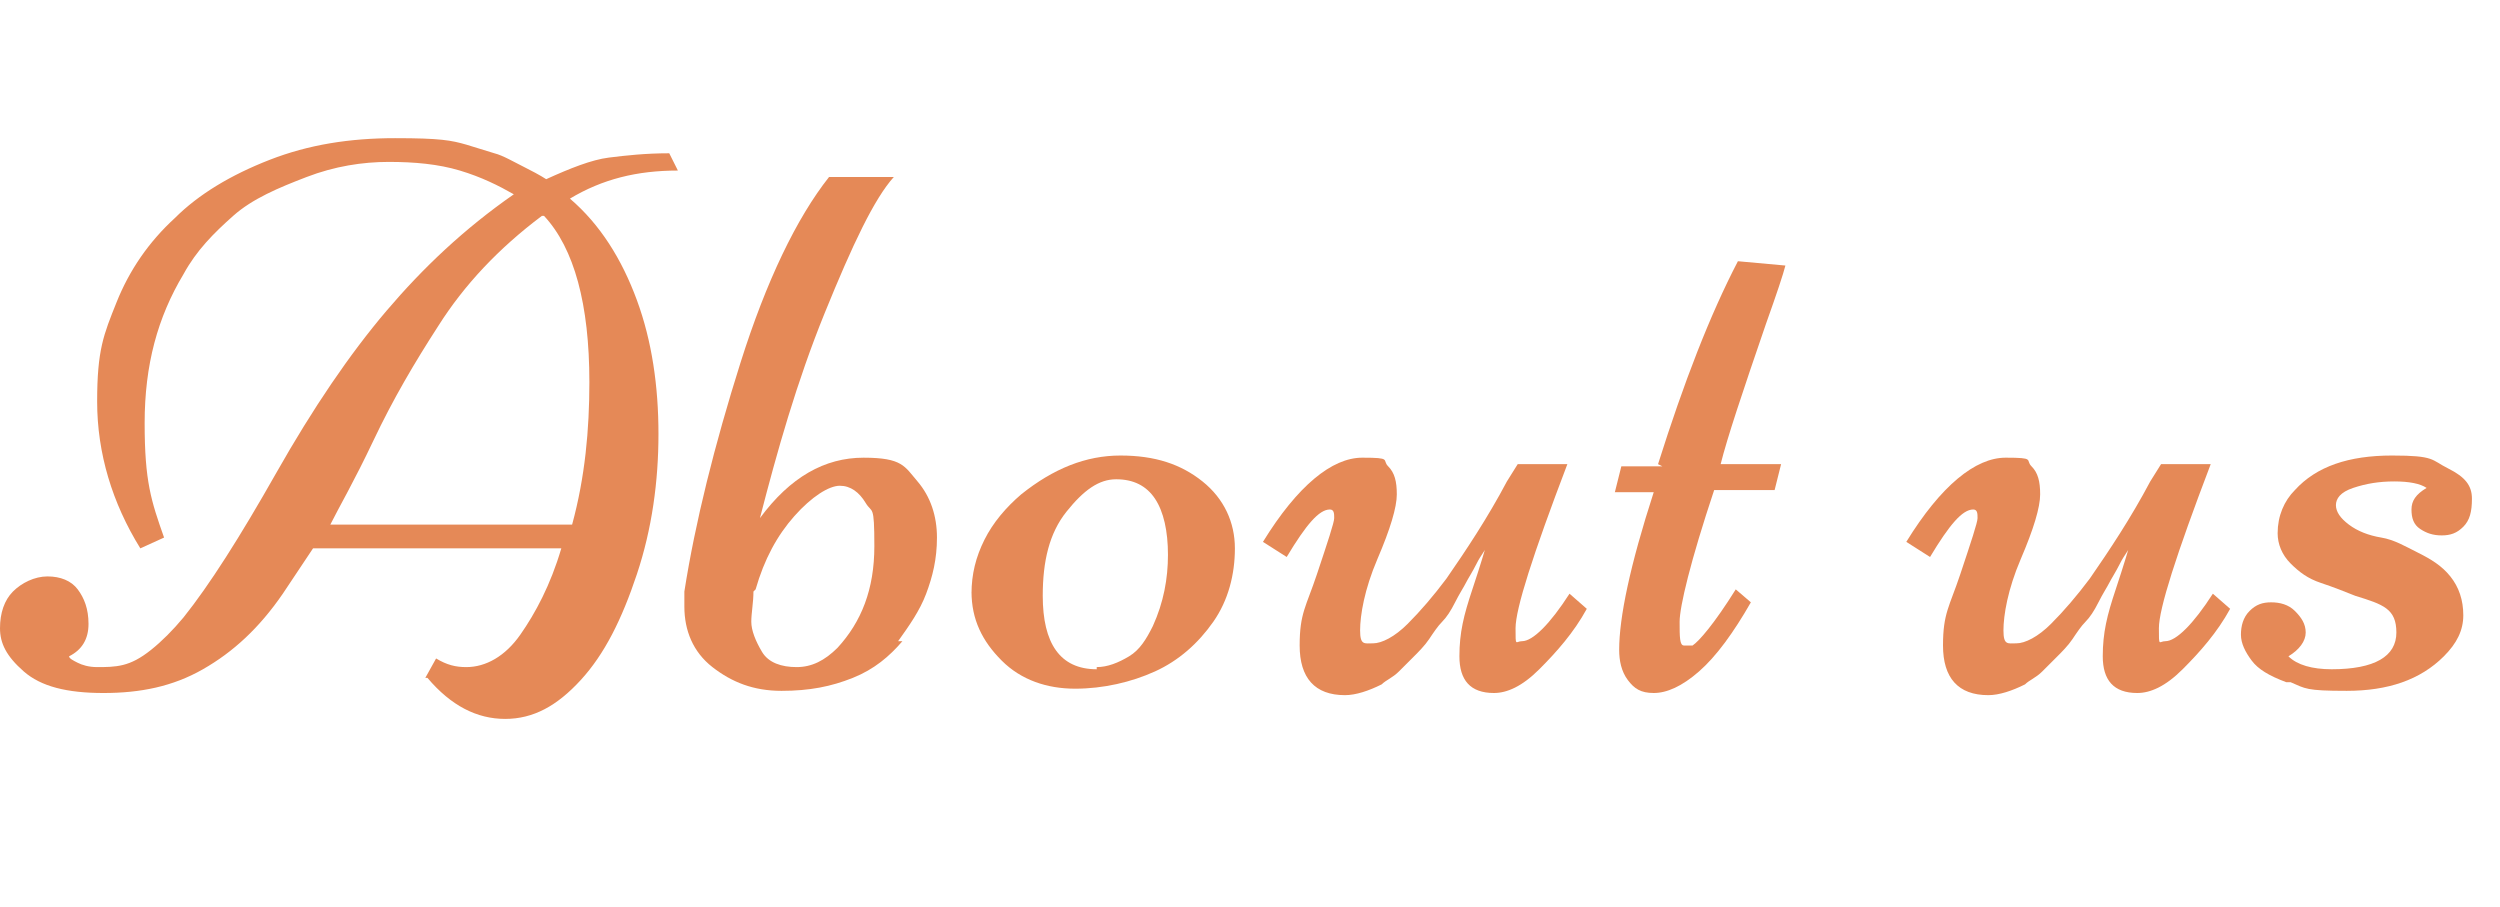
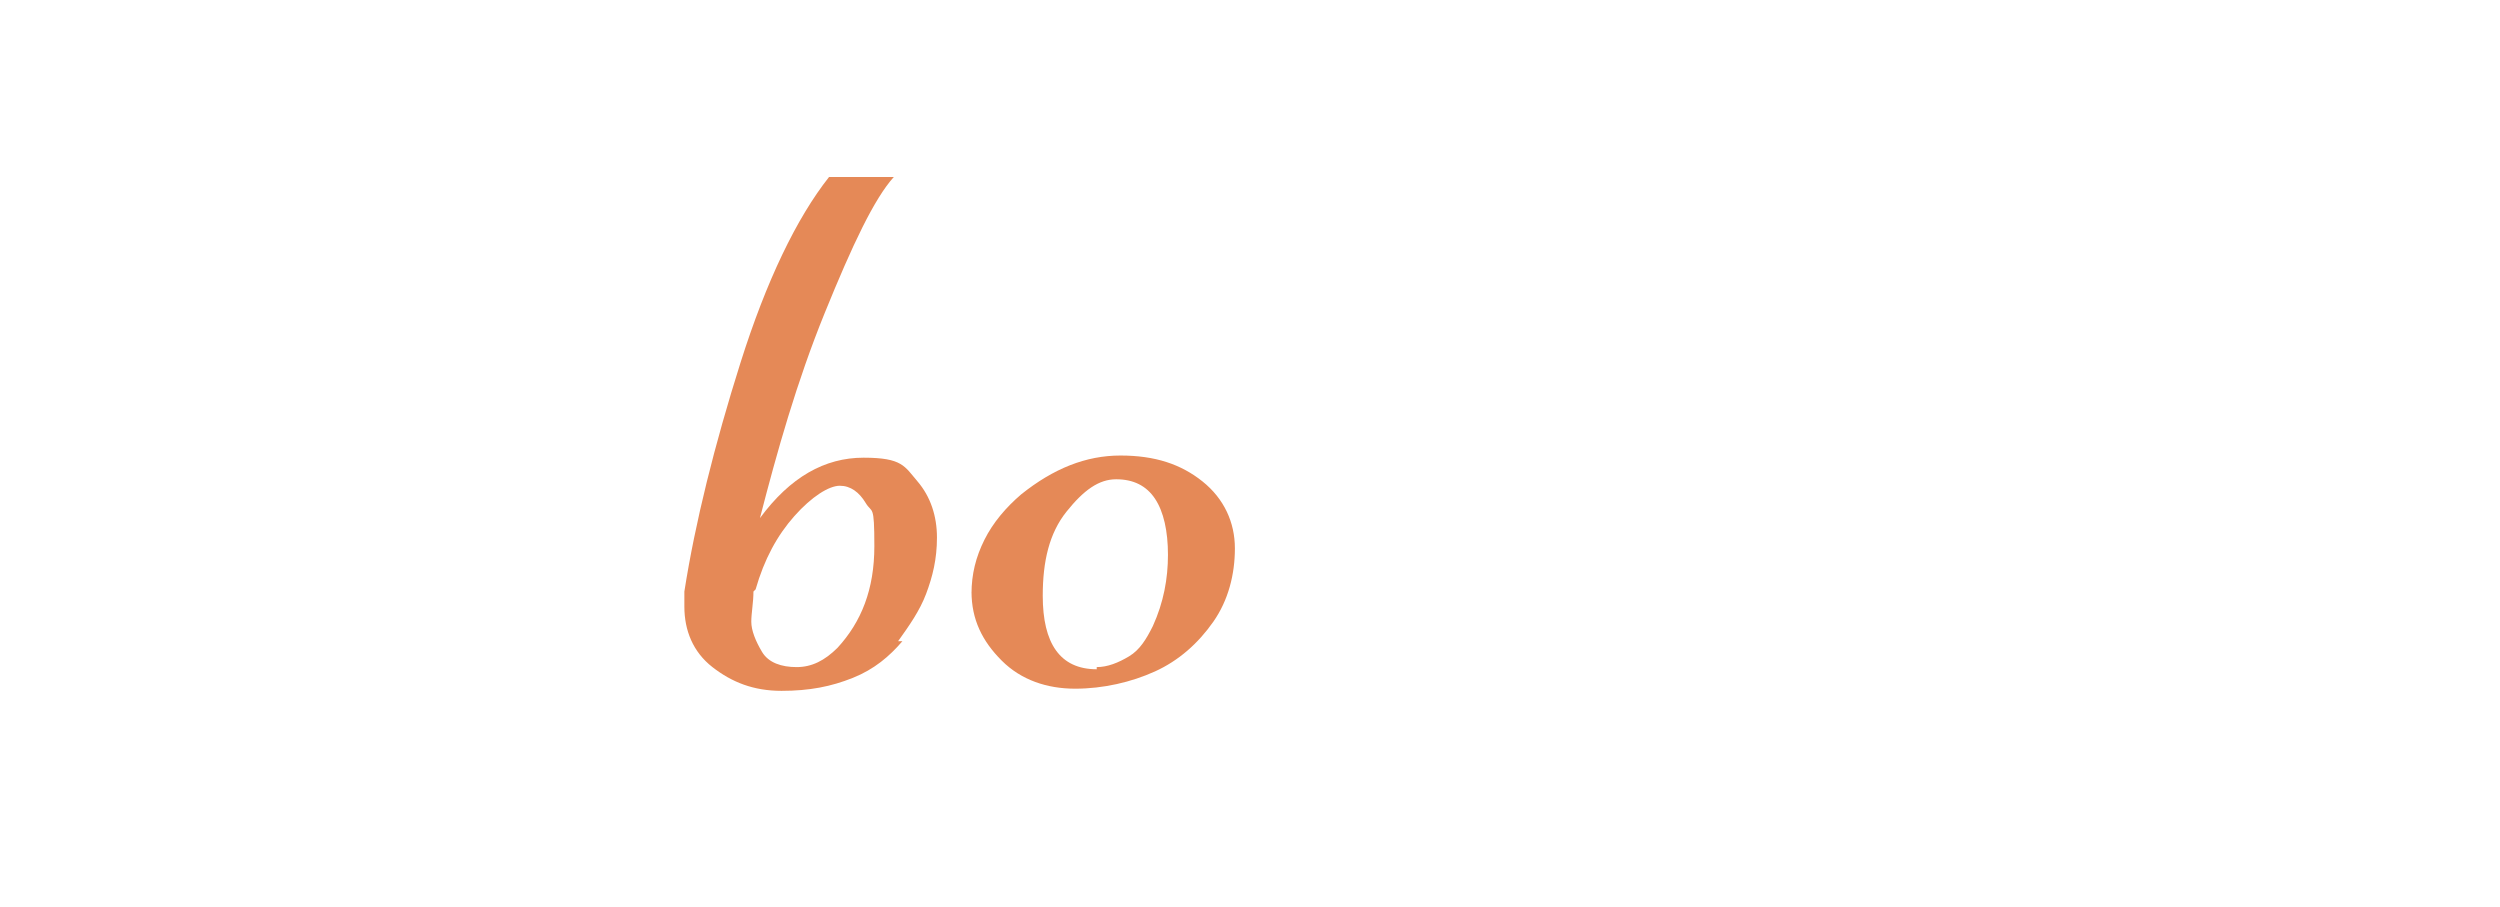
<svg xmlns="http://www.w3.org/2000/svg" id="_レイヤー_2" version="1.1" viewBox="0 0 115.8 42">
  <defs>
    <style>
      .st0 {
        fill: #e58957;
      }
    </style>
  </defs>
  <g id="_レイヤー_2-2">
-     <path class="st0" d="M19.7,31.4l.5-.9c.5.3.9.4,1.4.4.9,0,1.8-.5,2.5-1.5s1.4-2.3,1.9-4h-11.5l-1.4,2.1c-1.1,1.6-2.3,2.7-3.7,3.5s-2.9,1.1-4.6,1.1-2.9-.3-3.7-1S0,29.8,0,29.1s.2-1.3.6-1.7c.4-.4,1-.7,1.6-.7s1.1.2,1.4.6.5.9.5,1.6-.3,1.2-.9,1.5c0,.1.2.2.4.3s.5.2.9.2.8,0,1.2-.1.8-.3,1.3-.7,1-.9,1.5-1.5c1.2-1.5,2.6-3.7,4.3-6.7s3.4-5.5,5.1-7.5,3.6-3.8,5.9-5.4c-.7-.4-1.5-.8-2.5-1.1s-2.1-.4-3.3-.4-2.5.2-3.8.7-2.5,1-3.4,1.8-1.7,1.6-2.3,2.7c-1.2,2-1.8,4.2-1.8,6.9s.3,3.6.9,5.3l-1.1.5c-1.3-2.1-2-4.4-2-6.8s.3-3.1.9-4.6,1.5-2.8,2.7-3.9c1.1-1.1,2.6-2,4.4-2.7s3.7-1,5.8-1,2.6.1,3.3.3l1.3.4c.4.1.9.4,1.5.7s.9.5.9.5c1.1-.5,2.1-.9,2.9-1s1.7-.2,2.8-.2l.4.8c-1.9,0-3.5.4-5,1.3,1.4,1.2,2.4,2.8,3.1,4.7s1,4,1,6.2-.3,4.4-1,6.5-1.5,3.7-2.6,4.9-2.2,1.8-3.5,1.8-2.5-.6-3.6-1.9h0ZM25.1,10c-2,1.5-3.6,3.2-4.8,5.1-1.1,1.7-2.1,3.4-3,5.3s-1.6,3.1-2,3.9h11.2c.6-2.2.8-4.4.8-6.6,0-3.6-.7-6.2-2.1-7.7Z" />
    <path class="st0" d="M41.8,29.7c-.6.7-1.3,1.3-2.3,1.7s-2,.6-3.3.6-2.3-.4-3.2-1.1-1.3-1.7-1.3-2.8,0-.4,0-.7c.5-3.2,1.4-6.8,2.6-10.6s2.6-6.7,4.1-8.6h3c-.9,1-1.9,3.1-3.2,6.3s-2.2,6.4-3,9.5c1.4-1.9,3-2.8,4.8-2.8s1.9.4,2.5,1.1.9,1.6.9,2.6-.2,1.8-.5,2.6-.8,1.5-1.3,2.2h0ZM34.9,27.4c0,.5-.1,1-.1,1.4s.2.9.5,1.4.9.7,1.6.7,1.3-.3,1.9-.9c1.1-1.2,1.7-2.7,1.7-4.7s-.1-1.5-.4-2-.7-.8-1.2-.8-1.3.5-2.1,1.4-1.4,2-1.8,3.4h0Z" />
    <path class="st0" d="M45,27.5c0-.9.2-1.7.6-2.5s1-1.5,1.7-2.1c1.5-1.2,3-1.8,4.6-1.8s2.8.4,3.8,1.2,1.5,1.9,1.5,3.1-.3,2.4-1,3.4-1.6,1.8-2.7,2.3-2.4.8-3.7.8-2.5-.4-3.4-1.3-1.4-1.9-1.4-3.2ZM50.8,30.9c.5,0,1-.2,1.5-.5s.8-.8,1.1-1.4c.5-1.1.7-2.2.7-3.3s-.2-2-.6-2.6-1-.9-1.8-.9-1.5.5-2.3,1.5-1.1,2.3-1.1,3.9c0,2.2.8,3.4,2.5,3.4h0Z" />
-     <path class="st0" d="M72.6,21.5c-1.6,4.2-2.4,6.7-2.4,7.6s0,.6.3.6c.5,0,1.3-.8,2.2-2.2l.8.7c-.6,1.1-1.4,2-2.2,2.8s-1.5,1.1-2.1,1.1c-1.1,0-1.6-.6-1.6-1.7s.2-1.9.6-3.1.6-1.9.6-1.9c0,.1-.2.3-.4.7s-.4.7-.5.9-.3.5-.5.9-.4.7-.6.9-.4.5-.6.8-.5.6-.7.8-.4.4-.7.7-.6.4-.8.6c-.6.3-1.2.5-1.7.5-1.4,0-2.1-.8-2.1-2.3s.3-1.8.8-3.3.8-2.4.8-2.6,0-.4-.2-.4c-.5,0-1.1.7-2,2.2l-1.1-.7c1.6-2.6,3.2-3.9,4.6-3.9s.9.1,1.2.4c.3.3.4.7.4,1.3s-.3,1.6-.9,3-.8,2.6-.8,3.3.2.6.6.6,1-.3,1.6-.9,1.2-1.3,1.8-2.1c.9-1.3,1.9-2.8,2.8-4.5l.5-.8h2.5,0Z" />
-     <path class="st0" d="M76.8,21.5c1.2-3.8,2.4-6.9,3.7-9.4l2.2.2c-.1.4-.4,1.3-.9,2.7-1.1,3.2-1.8,5.3-2.1,6.5h2.8l-.3,1.2h-2.8c-1.1,3.3-1.6,5.4-1.6,6.1s0,1.1.2,1.1.3,0,.4,0c.3-.2,1-1,2-2.6l.7.6c-.8,1.4-1.6,2.5-2.4,3.2s-1.5,1-2.1,1-.9-.2-1.2-.6-.4-.9-.4-1.4c0-1.5.5-3.9,1.6-7.3h-1.8l.3-1.2h1.9,0Z" />
-     <path class="st0" d="M102.4,21.5c-1.6,4.2-2.4,6.7-2.4,7.6s0,.6.3.6c.5,0,1.3-.8,2.2-2.2l.8.7c-.6,1.1-1.4,2-2.2,2.8s-1.5,1.1-2.1,1.1c-1.1,0-1.6-.6-1.6-1.7s.2-1.9.6-3.1.6-1.9.6-1.9c0,.1-.2.3-.4.7s-.4.7-.5.9-.3.5-.5.9-.4.7-.6.9-.4.5-.6.8-.5.6-.7.8-.4.4-.7.7-.6.4-.8.6c-.6.3-1.2.5-1.7.5-1.4,0-2.1-.8-2.1-2.3s.3-1.8.8-3.3.8-2.4.8-2.6,0-.4-.2-.4c-.5,0-1.1.7-2,2.2l-1.1-.7c1.6-2.6,3.2-3.9,4.6-3.9s.9.1,1.2.4.4.7.4,1.3-.3,1.6-.9,3-.8,2.6-.8,3.3.2.6.6.6,1-.3,1.6-.9,1.2-1.3,1.8-2.1c.9-1.3,1.9-2.8,2.8-4.5l.5-.8h2.5,0Z" />
-     <path class="st0" d="M105.9,31.6c-.8-.3-1.3-.6-1.6-1s-.5-.8-.5-1.2.1-.8.4-1.1.6-.4,1-.4.8.1,1.1.4.5.6.5,1-.3.8-.8,1.1c.4.4,1.1.6,2,.6,2,0,3-.6,3-1.7s-.6-1.3-1.9-1.7c-.5-.2-1-.4-1.6-.6s-1-.5-1.4-.9-.6-.9-.6-1.4c0-.8.3-1.5.8-2,1-1.1,2.5-1.6,4.5-1.6s1.8.2,2.6.6,1.1.8,1.1,1.4-.1,1-.4,1.3-.6.4-1,.4-.7-.1-1-.3-.4-.5-.4-.9.2-.7.7-1c-.3-.2-.8-.3-1.5-.3s-1.3.1-1.9.3-.8.5-.8.8.2.6.6.9.9.5,1.5.6,1.1.4,1.7.7,1.1.6,1.5,1.1.6,1.1.6,1.8-.3,1.3-.9,1.9c-1.1,1.1-2.6,1.6-4.5,1.6s-1.9-.1-2.6-.4h0Z" />
  </g>
</svg>